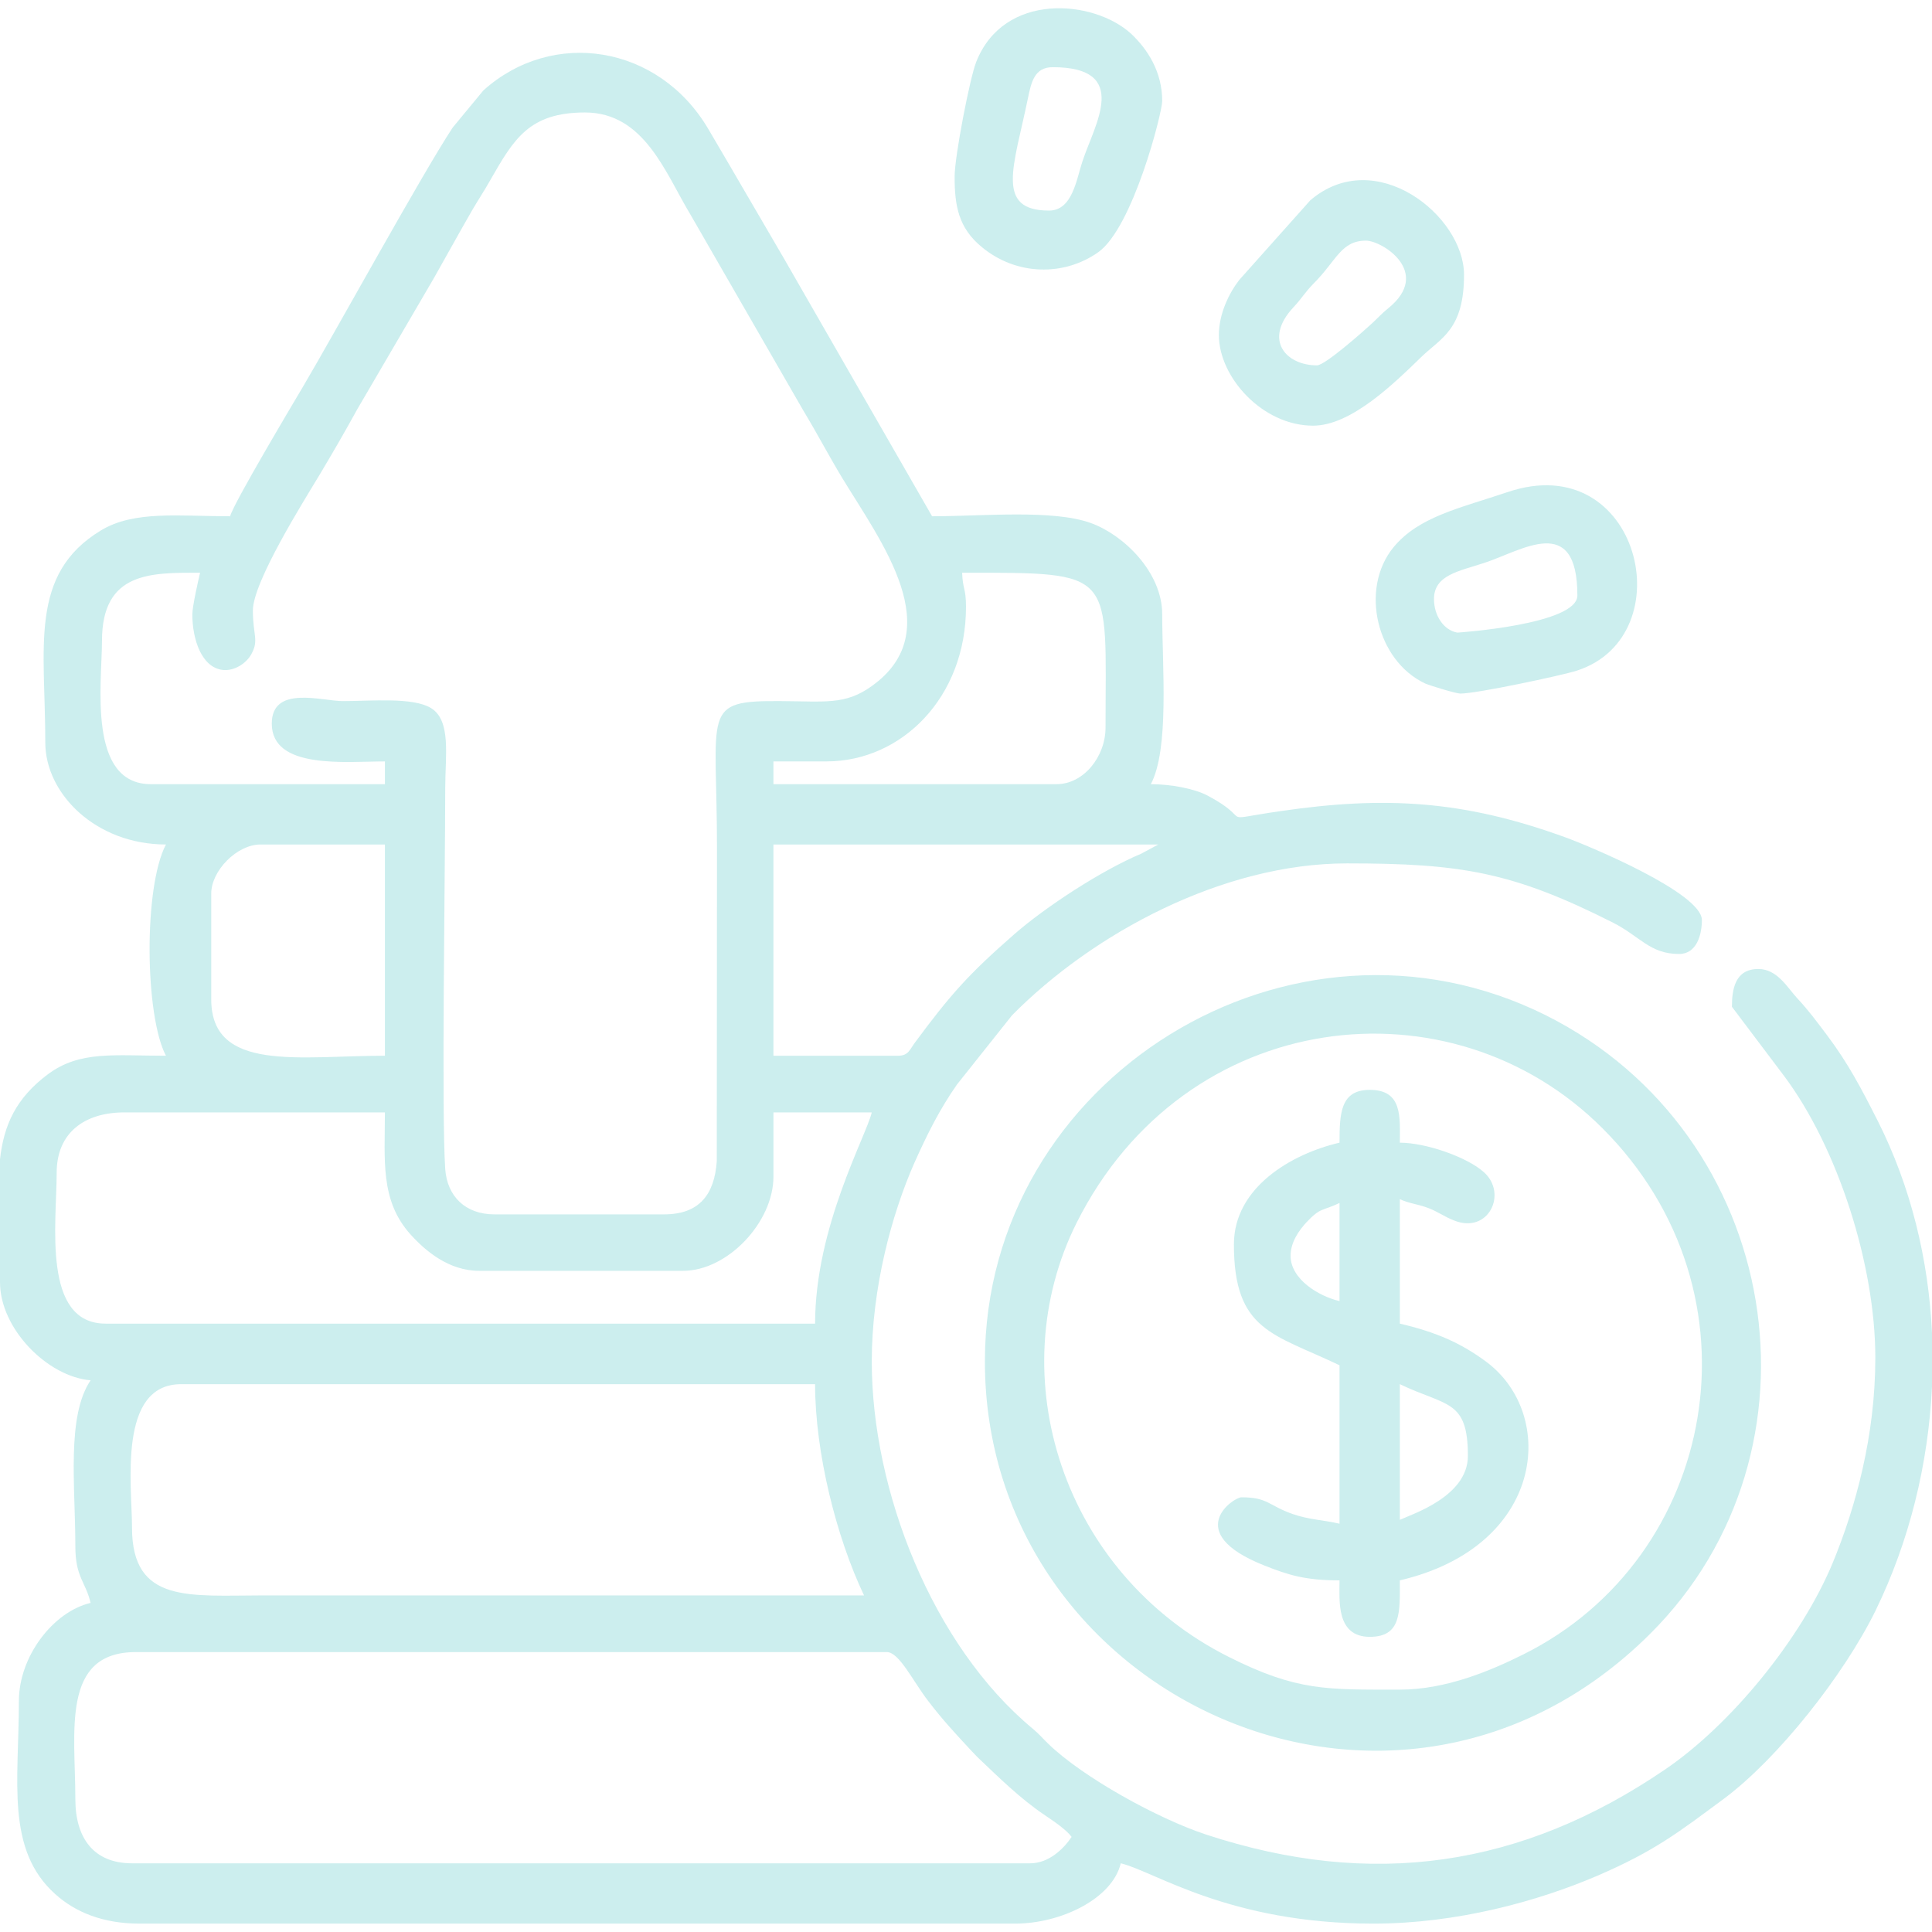
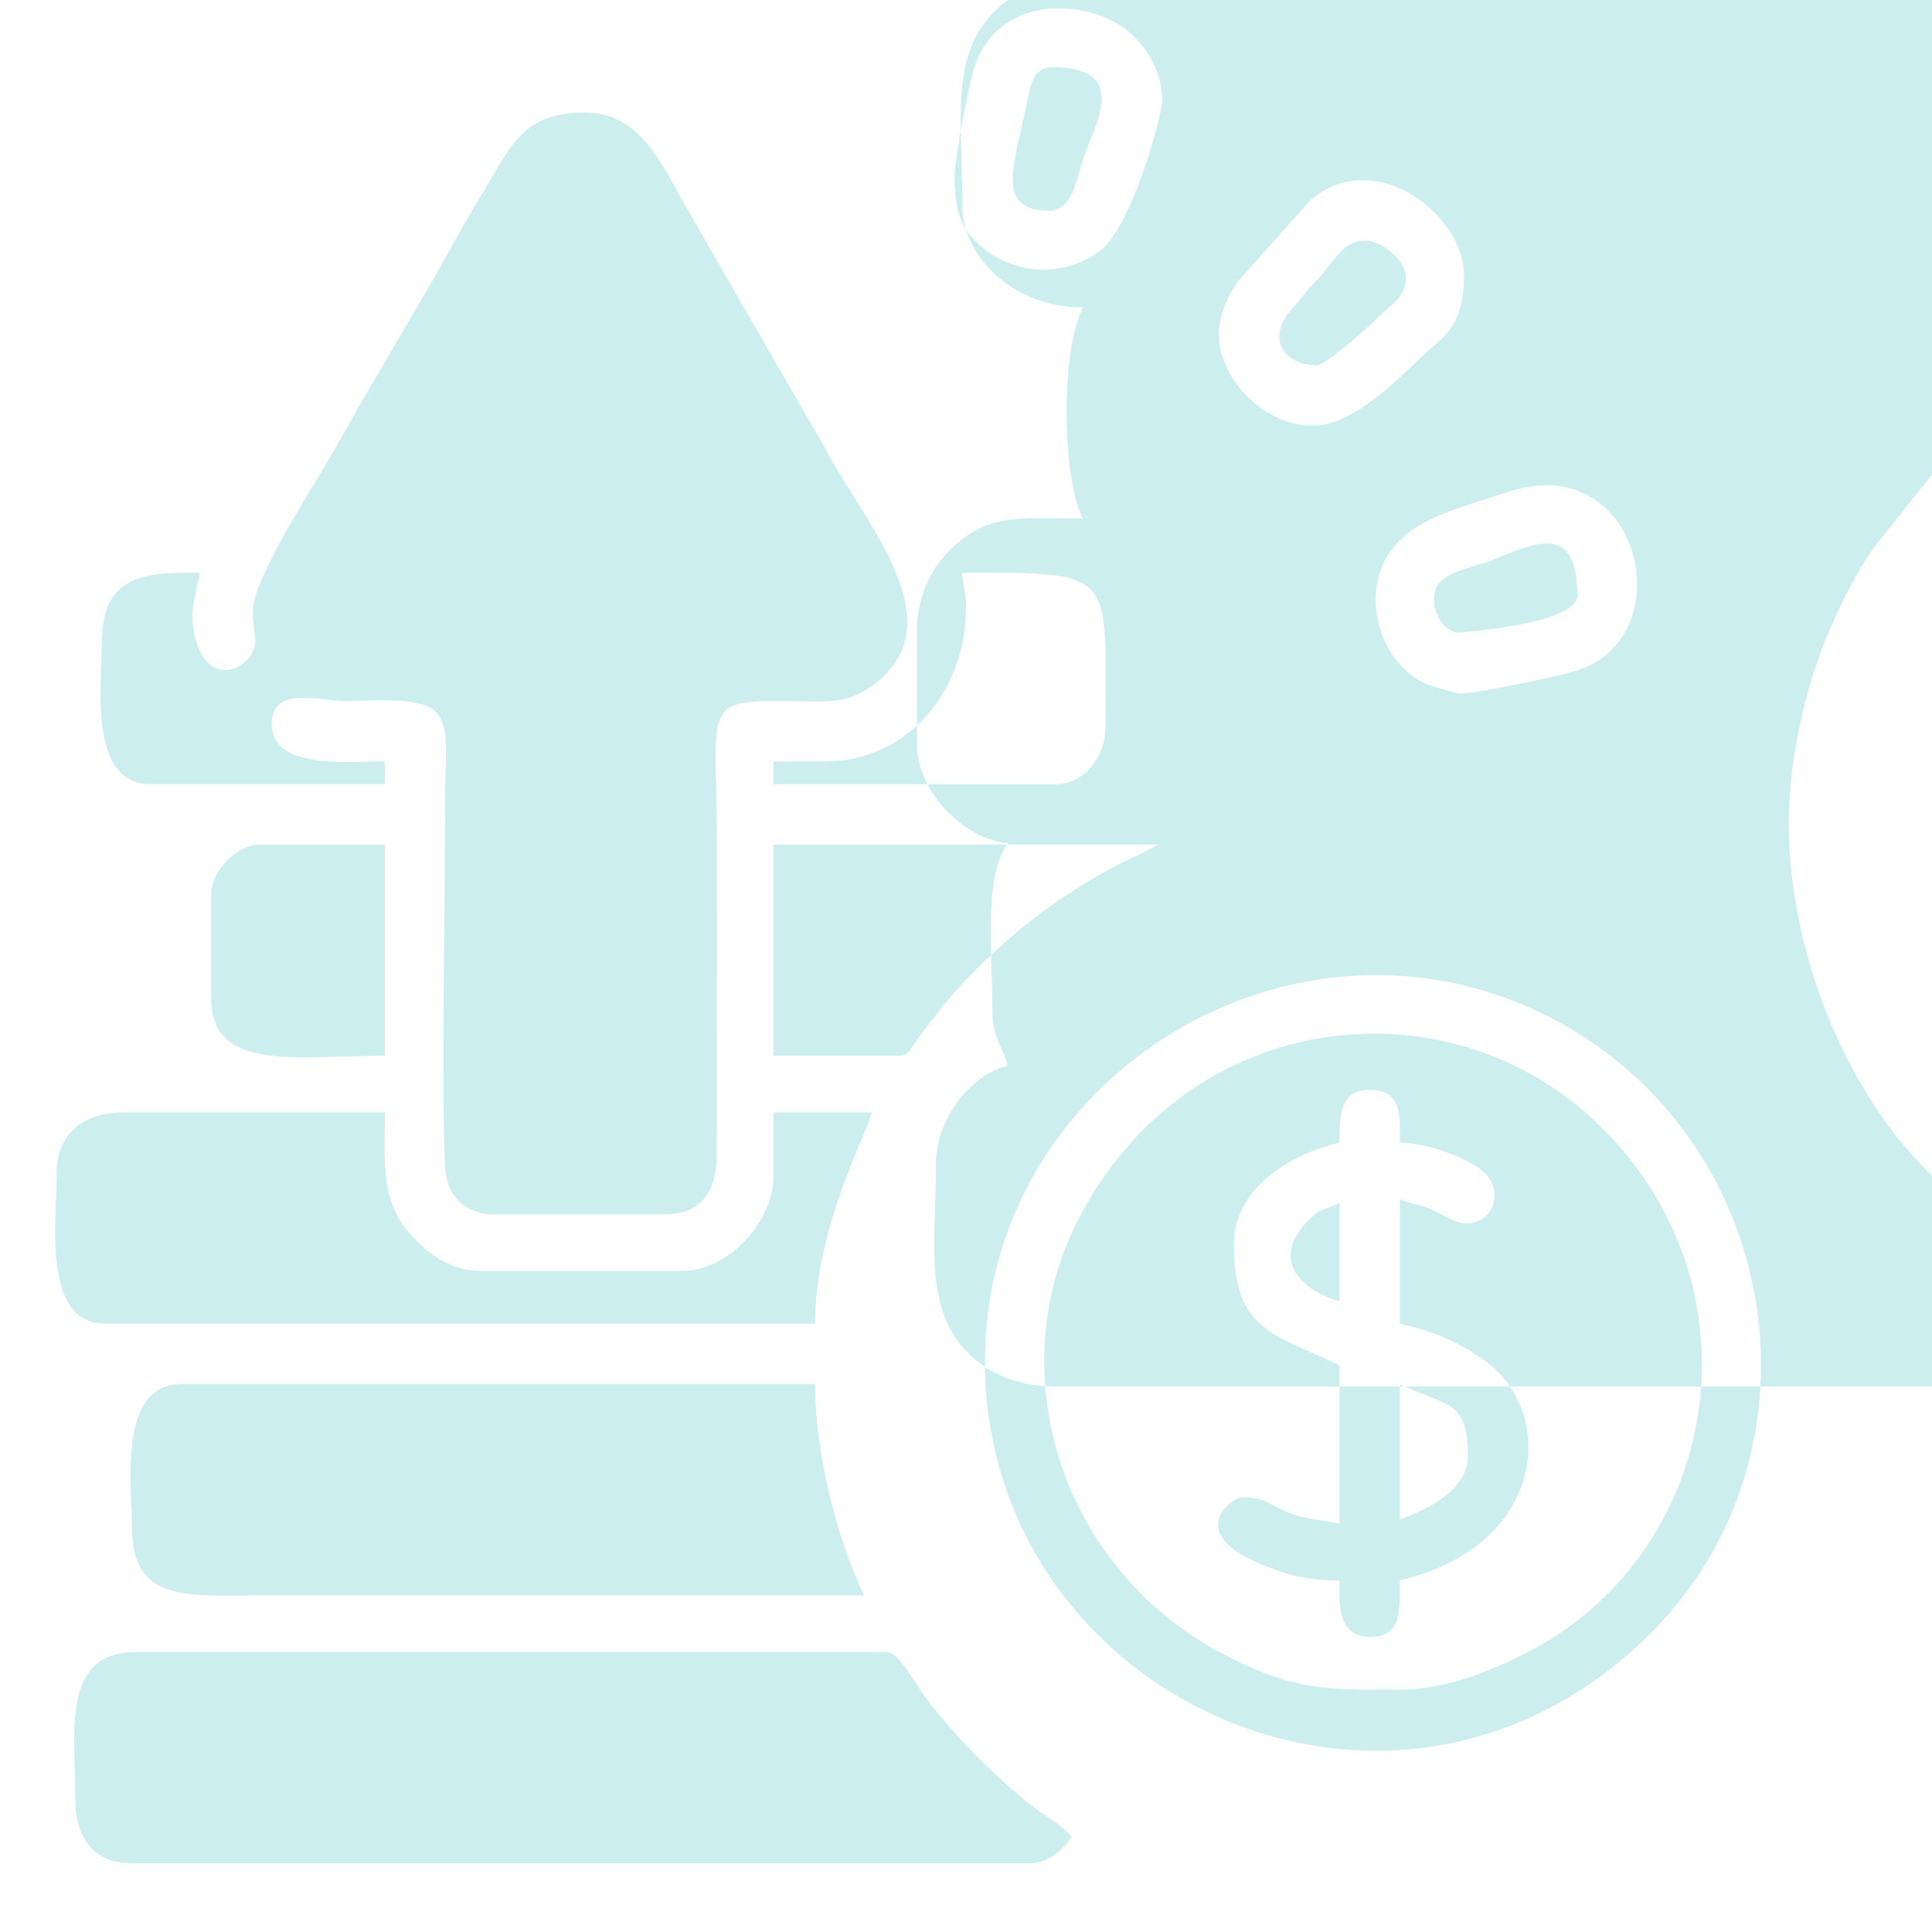
<svg xmlns="http://www.w3.org/2000/svg" xml:space="preserve" width="90px" height="90px" version="1.1" style="shape-rendering:geometricPrecision; text-rendering:geometricPrecision; image-rendering:optimizeQuality; fill-rule:evenodd; clip-rule:evenodd" viewBox="0 0 90 90">
  <defs>
    <style type="text/css">
   
    .fil0 {fill:none}
    .fil1 {fill:#CCEEEE}
   
  </style>
  </defs>
  <g id="Camada_x0020_1">
-     <rect class="fil0" width="90" height="90" />
-     <path class="fil1" d="M3.51 83.81c0,-3.14 -0.68,-6.85 2.82,-6.85l34.98 0c0.58,0 1.22,1.36 1.93,2.28 0.68,0.89 1.26,1.51 2.04,2.35l0.26 0.27c1.01,0.96 1.98,1.92 3.12,2.69 0.4,0.27 1.01,0.68 1.26,1.02 -0.36,0.54 -1.05,1.23 -1.93,1.23l-41.84 0c-1.79,0 -2.64,-1.18 -2.64,-2.99zm61.7 -5.1c-3.42,0 -4.79,0.07 -7.96,-1.52 -7.76,-3.89 -10.66,-13.1 -7.1,-20.22 5.05,-10.08 17.45,-11.48 24.51,-4.4 7.68,7.69 5.34,20.01 -3.7,24.5 -1.5,0.75 -3.59,1.64 -5.75,1.64zm0 -7.91l0 -6.32c2.17,1.04 3.17,0.7 3.17,3.34 0,1.89 -2.59,2.71 -3.17,2.98zm-16.34 -60.99c-2.53,0 -1.64,-2.06 -0.99,-5.21 0.16,-0.78 0.31,-1.47 1.16,-1.47 3.66,0 1.94,2.69 1.39,4.37 -0.28,0.82 -0.46,2.31 -1.56,2.31zm12.48 7.21c-1.45,0 -2.5,-1.19 -1.11,-2.69 0.43,-0.46 0.52,-0.68 0.97,-1.14 1.04,-1.04 1.26,-1.98 2.42,-1.98 0.76,0 3.1,1.48 1.04,3.15 -0.32,0.26 -0.43,0.4 -0.73,0.68 -0.39,0.36 -2.21,1.98 -2.59,1.98zm5.45 10.89c0,-1.13 1.17,-1.3 2.35,-1.69 1.75,-0.57 4.33,-2.35 4.33,1.52 0,1.36 -5.58,1.73 -5.59,1.73 -0.64,-0.11 -1.09,-0.8 -1.09,-1.56zm1.23 4.4c0.76,0 4.71,-0.84 5.43,-1.07 5,-1.62 2.93,-10.39 -3.22,-8.32 -2.22,0.75 -4.15,1.14 -5.33,2.58 -1.58,1.93 -0.78,5.28 1.48,6.34 0.23,0.1 1.44,0.47 1.64,0.47zm-11.25 -16.7c0,1.96 2.03,4.22 4.39,4.22 1.78,0 3.79,-1.99 5.05,-3.21 0.91,-0.88 1.98,-1.26 1.98,-3.82 0,-2.75 -4.13,-6.06 -7.16,-3.47l-3.31 3.71c-0.48,0.62 -0.95,1.58 -0.95,2.57zm-12.31 -7.38c0,1.34 0.17,2.39 1.28,3.29 1.6,1.32 3.81,1.36 5.41,0.23 1.62,-1.15 2.98,-6.51 2.98,-7.04 0,-1.38 -0.69,-2.42 -1.44,-3.13 -1.75,-1.61 -5.95,-1.97 -7.23,1.32 -0.29,0.74 -1,4.38 -1,5.33zm15.65 50.27c0,-0.64 0.4,-1.19 0.73,-1.55 0.69,-0.73 0.71,-0.51 1.55,-0.91l0 4.57c-0.95,-0.22 -2.28,-1.01 -2.28,-2.11zm2.28 -5.27c-2.23,0.52 -4.92,2.08 -4.92,4.74 0,4.05 1.86,4.16 4.92,5.63l0 7.38c-0.77,-0.18 -1.4,-0.18 -2.18,-0.45 -1.14,-0.4 -1.15,-0.78 -2.39,-0.78 -0.37,0 -2.79,1.64 1.05,3.17 1.14,0.45 1.91,0.7 3.52,0.7 0,0.93 -0.17,2.63 1.41,2.63 1.48,0 1.4,-1.15 1.4,-2.63 6.75,-1.58 7.34,-7.71 4.03,-10.18 -1.2,-0.89 -2.36,-1.39 -4.03,-1.78l0 -5.8c0.43,0.21 0.82,0.22 1.34,0.42 0.48,0.19 0.73,0.4 1.2,0.58 1.6,0.63 2.49,-1.27 1.37,-2.26 -0.81,-0.72 -2.73,-1.37 -3.91,-1.37 0,-1.18 0.14,-2.46 -1.4,-2.46 -1.36,0 -1.41,1.08 -1.41,2.46zm-16.52 10.19c0,15.64 19.11,24.5 30.98,12.7 8.57,-8.52 6.18,-23.3 -4.84,-28.82 -11.85,-5.92 -26.14,2.91 -26.14,16.12zm44.12 -1.32l0 2.49c-0.17,3.62 -1.06,7.22 -2.63,10.44 -1.48,3.01 -4.55,6.89 -7.06,8.76 -2.12,1.57 -3.23,2.44 -5.9,3.59 -2.77,1.19 -6.55,2.23 -10.43,2.23 -6.74,0 -10.21,-2.44 -11.77,-2.81 -0.39,1.64 -2.77,2.81 -4.93,2.81l-40.78 0c-1.7,0 -2.98,-0.53 -3.91,-1.36 -2.34,-2.08 -1.71,-5.28 -1.71,-9.01 0,-2.08 1.6,-4.16 3.34,-4.57 -0.23,-0.99 -0.71,-1.19 -0.71,-2.63 0,-2.82 -0.42,-6.06 0.71,-7.74 -2.01,-0.17 -4.22,-2.4 -4.22,-4.57l0 -5.73c0.18,-1.59 0.74,-2.85 2.25,-3.97 1.48,-1.09 3.06,-0.85 5.48,-0.85 -0.98,-1.86 -1.05,-7.84 0,-9.84 -3.25,0 -5.62,-2.35 -5.62,-4.75 0,-4.44 -0.78,-7.84 2.59,-9.88 1.55,-0.94 3.65,-0.66 6.02,-0.66 0.14,-0.58 3.06,-5.47 3.42,-6.08 1.51,-2.56 5.53,-9.88 6.95,-12.03l1.43 -1.73c3.23,-2.9 8.16,-2.12 10.47,1.79 1.21,2.05 2.29,3.93 3.5,5.99l6.93 12.06c2.36,0 5.63,-0.33 7.41,0.32 1.51,0.55 3.31,2.28 3.31,4.25 0,2.42 0.34,6.27 -0.53,7.91 0.94,0 2.03,0.21 2.64,0.53 2.27,1.2 0.3,1.17 3.37,0.73 4.89,-0.72 8.56,-0.51 13.31,1.22 1.1,0.4 6.35,2.59 6.35,3.85 0,0.68 -0.24,1.58 -1.06,1.58 -1.37,0 -1.81,-0.82 -3.1,-1.47 -4.66,-2.35 -7.06,-2.75 -12.37,-2.75 -5.79,0 -11.82,3.25 -15.6,7.07l-2.57 3.23c-0.81,1.16 -1.38,2.3 -1.98,3.64 -1.07,2.42 -1.99,5.86 -1.99,9.26 0,6 2.81,13.22 7.5,17.11 0.3,0.25 0.43,0.42 0.71,0.69 1.61,1.57 5.12,3.5 7.36,4.24 7.73,2.54 14.68,1.53 21.37,-3.02 3.07,-2.08 6.34,-6.08 7.81,-9.6 1.09,-2.63 2,-5.97 2,-9.59 0,-4.34 -1.76,-9.81 -4.26,-13.14l-2.42 -3.21c0,-0.79 0.13,-1.76 1.23,-1.76 0.89,0 1.36,0.88 1.81,1.36 0.59,0.64 0.88,1.05 1.41,1.75 0.98,1.31 1.58,2.46 2.35,3.98 1.53,3.04 2.36,6.43 2.52,9.87zm-83.85 9.06c0,-1.96 -0.68,-6.68 2.29,-6.68l29.53 0c0,3.19 0.99,7.13 2.28,9.84l-27.95 0c-3.47,0 -6.15,0.4 -6.15,-3.16zm31.82 -9.5l-33.05 0c-2.97,0 -2.28,-4.69 -2.28,-7.03 0,-1.85 1.28,-2.81 3.16,-2.81l12.13 0c0,2.21 -0.23,4.09 1.18,5.67 0.71,0.79 1.8,1.71 3.21,1.71l9.5 0c2.08,0 4.21,-2.27 4.21,-4.39l0 -2.99 4.58 0c-0.27,1.13 -2.64,5.35 -2.64,9.84zm-28.13 -15.11l0 -4.92c0,-1.08 1.21,-2.29 2.29,-2.29l5.8 0 0 9.84c-3.97,0 -8.09,0.79 -8.09,-2.63zm32 2.63l-5.81 0 0 -9.84 17.93 0 -0.8 0.43c-1.86,0.78 -4.47,2.49 -5.91,3.75 -2.13,1.86 -2.98,2.82 -4.63,5.05 -0.24,0.32 -0.3,0.61 -0.78,0.61zm2.98 -22.5c7.24,0 6.68,-0.11 6.68,7.21 0,1.36 -1.02,2.64 -2.28,2.64l-13.19 0 0 -1.06 2.47 0c3.51,0 6.5,-2.99 6.5,-7.2 0,-0.88 -0.15,-0.79 -0.18,-1.59zm-35.86 1.94c0,1.18 0.44,2.49 1.43,2.59 0.53,0.05 1.08,-0.3 1.32,-0.74 0.36,-0.65 0.07,-0.88 0.07,-2.03 0,-1.33 2.36,-5.08 3.13,-6.36 0.62,-1.04 1.13,-1.92 1.73,-3.01l3.57 -6.11c0.6,-1.06 1.16,-2.08 1.77,-3.14 0.26,-0.45 0.61,-0.98 0.86,-1.43 1.09,-1.9 1.8,-3.15 4.41,-3.15 2.77,0 3.75,2.83 4.91,4.75l5.27 9.15c0.63,1.04 1.16,2.06 1.8,3.12 1.83,3.01 4.98,7.13 1.38,9.7 -1.23,0.89 -2.18,0.71 -4.23,0.7 -3.75,-0.03 -2.98,0.41 -2.98,6.86l-0.01 14.58c-0.11,1.54 -0.81,2.47 -2.45,2.47l-7.91 0c-1.36,0 -2.2,-0.85 -2.29,-2.11 -0.18,-2.58 0,-14.01 0,-17.76 0,-1.49 0.29,-3.14 -0.67,-3.72 -0.85,-0.51 -2.78,-0.32 -4.08,-0.32 -0.96,0.01 -3.33,-0.77 -3.33,1.05 0,2.15 3.46,1.76 5.27,1.76l0 1.06 -10.9 0c-2.97,0 -2.28,-4.72 -2.28,-6.68 0,-3.24 2.31,-3.17 4.57,-3.17 -0.09,0.38 -0.36,1.56 -0.36,1.94z" />
+     <path class="fil1" d="M3.51 83.81c0,-3.14 -0.68,-6.85 2.82,-6.85l34.98 0c0.58,0 1.22,1.36 1.93,2.28 0.68,0.89 1.26,1.51 2.04,2.35l0.26 0.27c1.01,0.96 1.98,1.92 3.12,2.69 0.4,0.27 1.01,0.68 1.26,1.02 -0.36,0.54 -1.05,1.23 -1.93,1.23l-41.84 0c-1.79,0 -2.64,-1.18 -2.64,-2.99zm61.7 -5.1c-3.42,0 -4.79,0.07 -7.96,-1.52 -7.76,-3.89 -10.66,-13.1 -7.1,-20.22 5.05,-10.08 17.45,-11.48 24.51,-4.4 7.68,7.69 5.34,20.01 -3.7,24.5 -1.5,0.75 -3.59,1.64 -5.75,1.64zm0 -7.91l0 -6.32c2.17,1.04 3.17,0.7 3.17,3.34 0,1.89 -2.59,2.71 -3.17,2.98zm-16.34 -60.99c-2.53,0 -1.64,-2.06 -0.99,-5.21 0.16,-0.78 0.31,-1.47 1.16,-1.47 3.66,0 1.94,2.69 1.39,4.37 -0.28,0.82 -0.46,2.31 -1.56,2.31zm12.48 7.21c-1.45,0 -2.5,-1.19 -1.11,-2.69 0.43,-0.46 0.52,-0.68 0.97,-1.14 1.04,-1.04 1.26,-1.98 2.42,-1.98 0.76,0 3.1,1.48 1.04,3.15 -0.32,0.26 -0.43,0.4 -0.73,0.68 -0.39,0.36 -2.21,1.98 -2.59,1.98zm5.45 10.89c0,-1.13 1.17,-1.3 2.35,-1.69 1.75,-0.57 4.33,-2.35 4.33,1.52 0,1.36 -5.58,1.73 -5.59,1.73 -0.64,-0.11 -1.09,-0.8 -1.09,-1.56zm1.23 4.4c0.76,0 4.71,-0.84 5.43,-1.07 5,-1.62 2.93,-10.39 -3.22,-8.32 -2.22,0.75 -4.15,1.14 -5.33,2.58 -1.58,1.93 -0.78,5.28 1.48,6.34 0.23,0.1 1.44,0.47 1.64,0.47zm-11.25 -16.7c0,1.96 2.03,4.22 4.39,4.22 1.78,0 3.79,-1.99 5.05,-3.21 0.91,-0.88 1.98,-1.26 1.98,-3.82 0,-2.75 -4.13,-6.06 -7.16,-3.47l-3.31 3.71c-0.48,0.62 -0.95,1.58 -0.95,2.57zm-12.31 -7.38c0,1.34 0.17,2.39 1.28,3.29 1.6,1.32 3.81,1.36 5.41,0.23 1.62,-1.15 2.98,-6.51 2.98,-7.04 0,-1.38 -0.69,-2.42 -1.44,-3.13 -1.75,-1.61 -5.95,-1.97 -7.23,1.32 -0.29,0.74 -1,4.38 -1,5.33zm15.65 50.27c0,-0.64 0.4,-1.19 0.73,-1.55 0.69,-0.73 0.71,-0.51 1.55,-0.91l0 4.57c-0.95,-0.22 -2.28,-1.01 -2.28,-2.11zm2.28 -5.27c-2.23,0.52 -4.92,2.08 -4.92,4.74 0,4.05 1.86,4.16 4.92,5.63l0 7.38c-0.77,-0.18 -1.4,-0.18 -2.18,-0.45 -1.14,-0.4 -1.15,-0.78 -2.39,-0.78 -0.37,0 -2.79,1.64 1.05,3.17 1.14,0.45 1.91,0.7 3.52,0.7 0,0.93 -0.17,2.63 1.41,2.63 1.48,0 1.4,-1.15 1.4,-2.63 6.75,-1.58 7.34,-7.71 4.03,-10.18 -1.2,-0.89 -2.36,-1.39 -4.03,-1.78l0 -5.8c0.43,0.21 0.82,0.22 1.34,0.42 0.48,0.19 0.73,0.4 1.2,0.58 1.6,0.63 2.49,-1.27 1.37,-2.26 -0.81,-0.72 -2.73,-1.37 -3.91,-1.37 0,-1.18 0.14,-2.46 -1.4,-2.46 -1.36,0 -1.41,1.08 -1.41,2.46zm-16.52 10.19c0,15.64 19.11,24.5 30.98,12.7 8.57,-8.52 6.18,-23.3 -4.84,-28.82 -11.85,-5.92 -26.14,2.91 -26.14,16.12zm44.12 -1.32l0 2.49l-40.78 0c-1.7,0 -2.98,-0.53 -3.91,-1.36 -2.34,-2.08 -1.71,-5.28 -1.71,-9.01 0,-2.08 1.6,-4.16 3.34,-4.57 -0.23,-0.99 -0.71,-1.19 -0.71,-2.63 0,-2.82 -0.42,-6.06 0.71,-7.74 -2.01,-0.17 -4.22,-2.4 -4.22,-4.57l0 -5.73c0.18,-1.59 0.74,-2.85 2.25,-3.97 1.48,-1.09 3.06,-0.85 5.48,-0.85 -0.98,-1.86 -1.05,-7.84 0,-9.84 -3.25,0 -5.62,-2.35 -5.62,-4.75 0,-4.44 -0.78,-7.84 2.59,-9.88 1.55,-0.94 3.65,-0.66 6.02,-0.66 0.14,-0.58 3.06,-5.47 3.42,-6.08 1.51,-2.56 5.53,-9.88 6.95,-12.03l1.43 -1.73c3.23,-2.9 8.16,-2.12 10.47,1.79 1.21,2.05 2.29,3.93 3.5,5.99l6.93 12.06c2.36,0 5.63,-0.33 7.41,0.32 1.51,0.55 3.31,2.28 3.31,4.25 0,2.42 0.34,6.27 -0.53,7.91 0.94,0 2.03,0.21 2.64,0.53 2.27,1.2 0.3,1.17 3.37,0.73 4.89,-0.72 8.56,-0.51 13.31,1.22 1.1,0.4 6.35,2.59 6.35,3.85 0,0.68 -0.24,1.58 -1.06,1.58 -1.37,0 -1.81,-0.82 -3.1,-1.47 -4.66,-2.35 -7.06,-2.75 -12.37,-2.75 -5.79,0 -11.82,3.25 -15.6,7.07l-2.57 3.23c-0.81,1.16 -1.38,2.3 -1.98,3.64 -1.07,2.42 -1.99,5.86 -1.99,9.26 0,6 2.81,13.22 7.5,17.11 0.3,0.25 0.43,0.42 0.71,0.69 1.61,1.57 5.12,3.5 7.36,4.24 7.73,2.54 14.68,1.53 21.37,-3.02 3.07,-2.08 6.34,-6.08 7.81,-9.6 1.09,-2.63 2,-5.97 2,-9.59 0,-4.34 -1.76,-9.81 -4.26,-13.14l-2.42 -3.21c0,-0.79 0.13,-1.76 1.23,-1.76 0.89,0 1.36,0.88 1.81,1.36 0.59,0.64 0.88,1.05 1.41,1.75 0.98,1.31 1.58,2.46 2.35,3.98 1.53,3.04 2.36,6.43 2.52,9.87zm-83.85 9.06c0,-1.96 -0.68,-6.68 2.29,-6.68l29.53 0c0,3.19 0.99,7.13 2.28,9.84l-27.95 0c-3.47,0 -6.15,0.4 -6.15,-3.16zm31.82 -9.5l-33.05 0c-2.97,0 -2.28,-4.69 -2.28,-7.03 0,-1.85 1.28,-2.81 3.16,-2.81l12.13 0c0,2.21 -0.23,4.09 1.18,5.67 0.71,0.79 1.8,1.71 3.21,1.71l9.5 0c2.08,0 4.21,-2.27 4.21,-4.39l0 -2.99 4.58 0c-0.27,1.13 -2.64,5.35 -2.64,9.84zm-28.13 -15.11l0 -4.92c0,-1.08 1.21,-2.29 2.29,-2.29l5.8 0 0 9.84c-3.97,0 -8.09,0.79 -8.09,-2.63zm32 2.63l-5.81 0 0 -9.84 17.93 0 -0.8 0.43c-1.86,0.78 -4.47,2.49 -5.91,3.75 -2.13,1.86 -2.98,2.82 -4.63,5.05 -0.24,0.32 -0.3,0.61 -0.78,0.61zm2.98 -22.5c7.24,0 6.68,-0.11 6.68,7.21 0,1.36 -1.02,2.64 -2.28,2.64l-13.19 0 0 -1.06 2.47 0c3.51,0 6.5,-2.99 6.5,-7.2 0,-0.88 -0.15,-0.79 -0.18,-1.59zm-35.86 1.94c0,1.18 0.44,2.49 1.43,2.59 0.53,0.05 1.08,-0.3 1.32,-0.74 0.36,-0.65 0.07,-0.88 0.07,-2.03 0,-1.33 2.36,-5.08 3.13,-6.36 0.62,-1.04 1.13,-1.92 1.73,-3.01l3.57 -6.11c0.6,-1.06 1.16,-2.08 1.77,-3.14 0.26,-0.45 0.61,-0.98 0.86,-1.43 1.09,-1.9 1.8,-3.15 4.41,-3.15 2.77,0 3.75,2.83 4.91,4.75l5.27 9.15c0.63,1.04 1.16,2.06 1.8,3.12 1.83,3.01 4.98,7.13 1.38,9.7 -1.23,0.89 -2.18,0.71 -4.23,0.7 -3.75,-0.03 -2.98,0.41 -2.98,6.86l-0.01 14.58c-0.11,1.54 -0.81,2.47 -2.45,2.47l-7.91 0c-1.36,0 -2.2,-0.85 -2.29,-2.11 -0.18,-2.58 0,-14.01 0,-17.76 0,-1.49 0.29,-3.14 -0.67,-3.72 -0.85,-0.51 -2.78,-0.32 -4.08,-0.32 -0.96,0.01 -3.33,-0.77 -3.33,1.05 0,2.15 3.46,1.76 5.27,1.76l0 1.06 -10.9 0c-2.97,0 -2.28,-4.72 -2.28,-6.68 0,-3.24 2.31,-3.17 4.57,-3.17 -0.09,0.38 -0.36,1.56 -0.36,1.94z" />
  </g>
</svg>